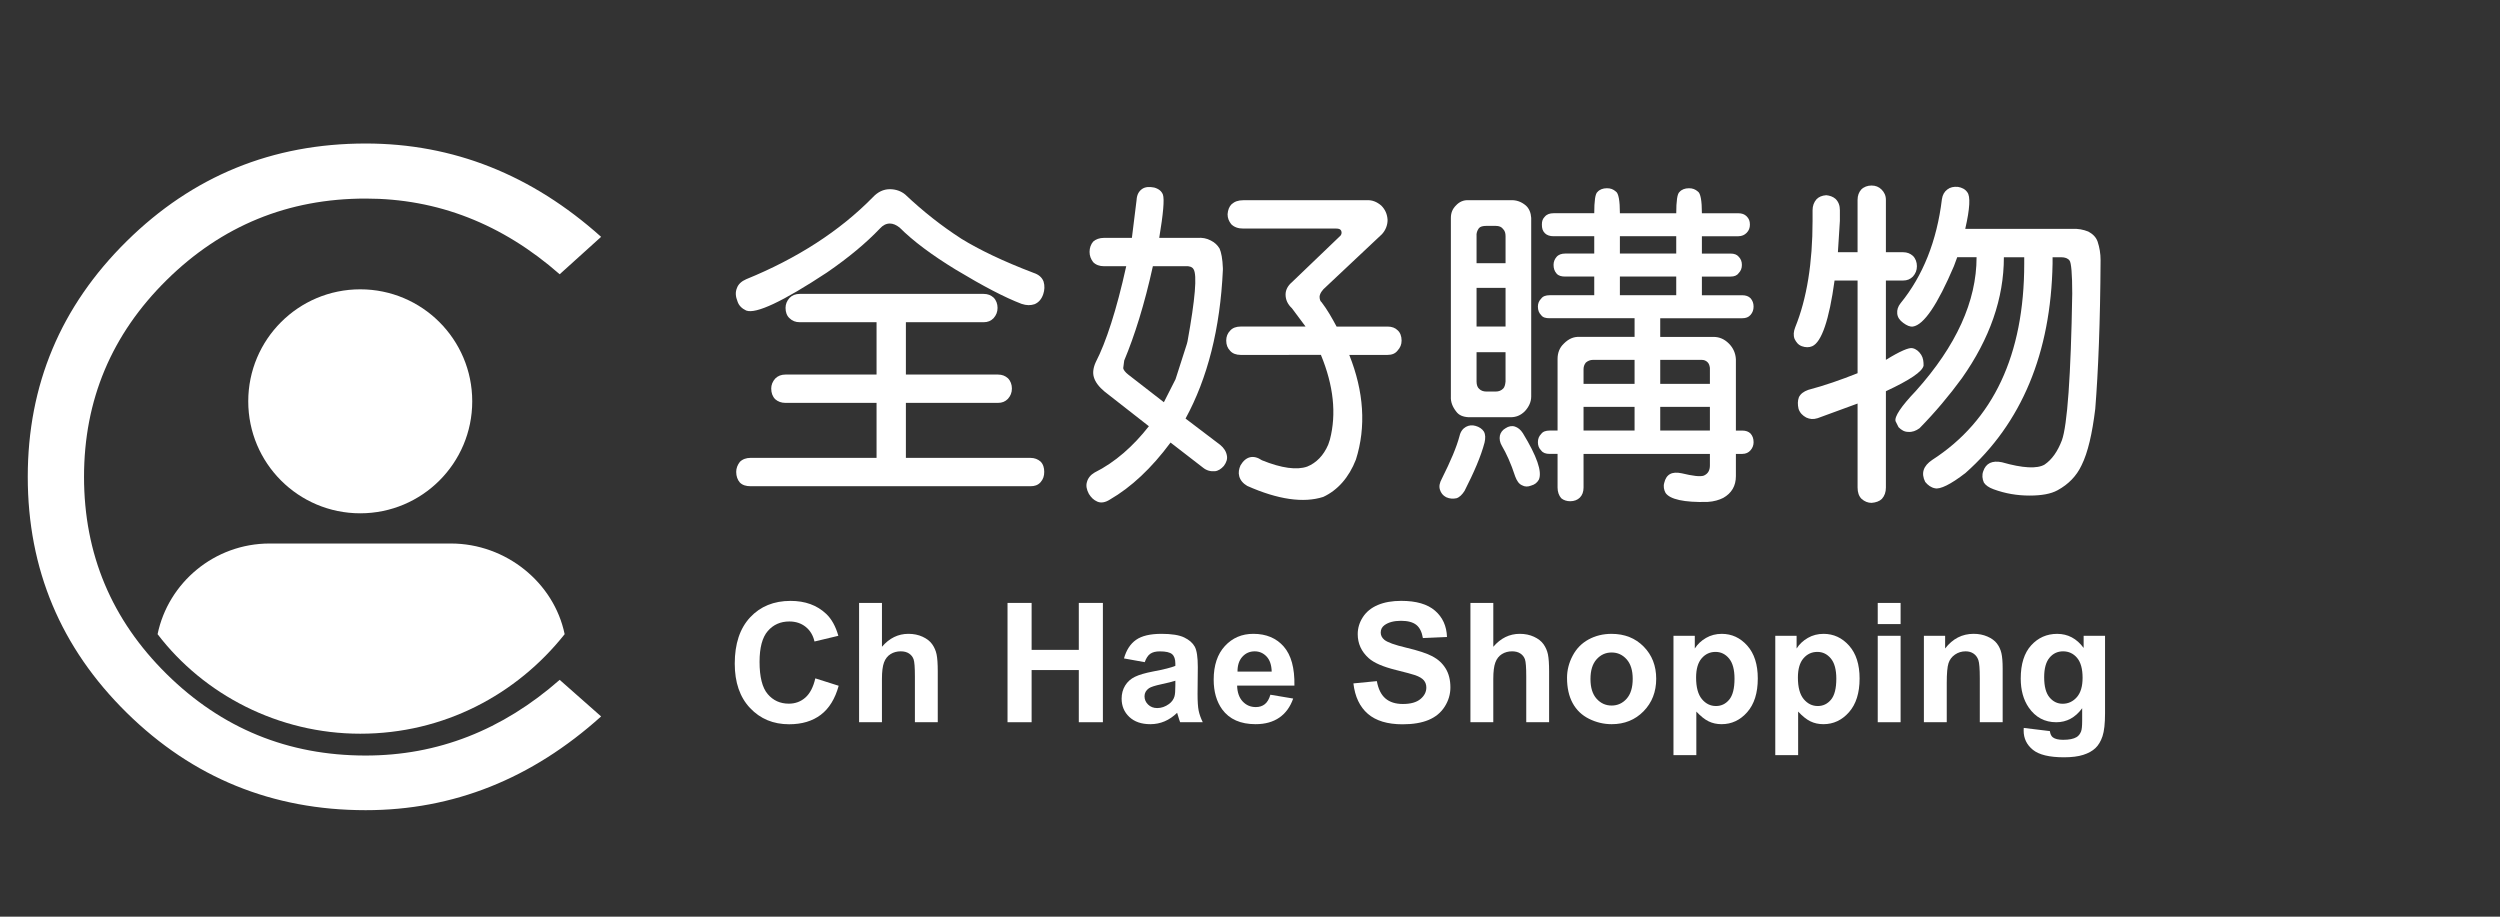
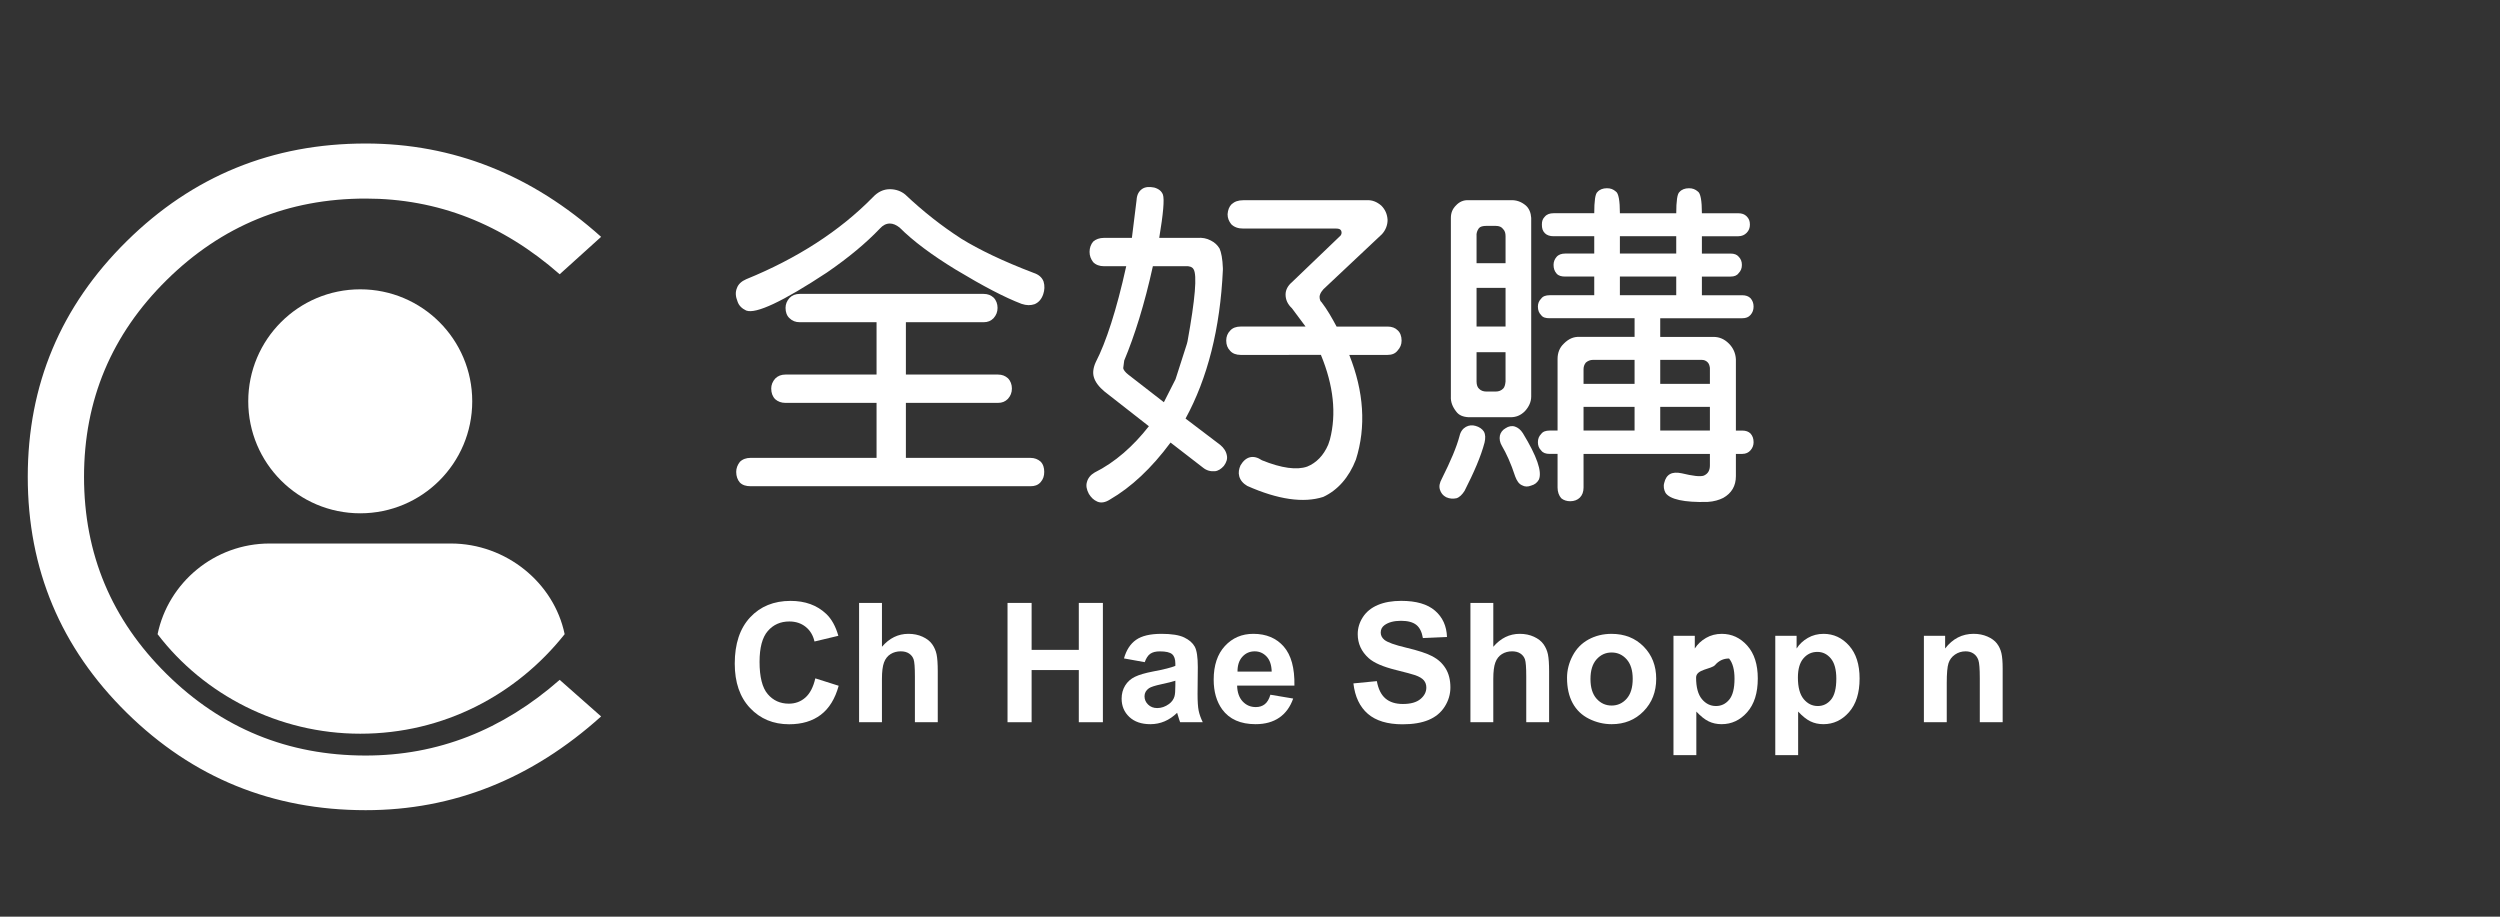
<svg xmlns="http://www.w3.org/2000/svg" version="1.0" id="圖層_1" x="0px" y="0px" width="180px" height="66px" viewBox="390.5 467.5 180 66" enable-background="new 390.5 467.5 180 66" xml:space="preserve">
  <rect x="390.5" y="467.5" width="180" height="66" fill="#333333" stroke="none" />
  <title>user</title>
  <path fill="#FFFFFF" enable-background="new    " d="M422.966,506.633c3.965,0,7.421,2.817,8.189,6.528  c-3.456,4.354-8.703,7.166-14.717,7.166c-5.89,0-11.266-2.813-14.592-7.166c0.768-3.711,4.094-6.528,8.064-6.528H422.966  L422.966,506.633z M416.438,488.331c4.454,0,8.063,3.609,8.063,8.064c0,4.455-3.609,8.063-8.063,8.063  c-4.455,0-8.064-3.608-8.064-8.063C408.374,491.941,411.983,488.331,416.438,488.331z" />
  <g>
    <path fill="#FFFFFF" d="M430.797,516.449l2.983,2.634c-5.002,4.5-10.653,6.75-16.952,6.75c-6.718,0-12.452-2.338-17.203-7.014   c-4.751-4.677-7.126-10.338-7.126-16.987c0-6.626,2.375-12.283,7.126-16.969c4.75-4.686,10.484-7.03,17.203-7.03   c6.299,0,11.949,2.24,16.952,6.72l-2.983,2.694c-4.143-3.634-8.8-5.45-13.969-5.45c-5.588,0-10.364,1.956-14.33,5.868   c-3.965,3.912-5.948,8.635-5.948,14.167c0,5.555,1.983,10.288,5.948,14.2c3.966,3.912,8.742,5.867,14.33,5.867   C421.998,521.9,426.654,520.083,430.797,516.449z" />
  </g>
  <g>
    <path fill="#FFFFFF" d="M453.852,483.955c-0.96,1.008-2.208,2.064-3.816,3.168c-3.168,2.088-5.112,3-5.809,2.736   c-0.312-0.144-0.528-0.36-0.624-0.648c-0.144-0.36-0.168-0.672-0.048-0.96c0.096-0.288,0.336-0.504,0.672-0.648   c3.648-1.488,6.721-3.457,9.121-5.905c0.36-0.384,0.768-0.576,1.224-0.576c0.432,0,0.816,0.144,1.104,0.384   c1.296,1.224,2.64,2.28,4.056,3.192c1.248,0.768,2.976,1.608,5.185,2.448c0.36,0.12,0.6,0.312,0.72,0.624   c0.096,0.312,0.072,0.624-0.024,0.912c-0.12,0.36-0.336,0.6-0.624,0.72c-0.288,0.096-0.576,0.096-0.936-0.024   c-1.2-0.456-2.76-1.272-4.752-2.472c-1.728-1.056-3.072-2.064-4.032-3.024c-0.24-0.192-0.48-0.288-0.696-0.288   C454.308,483.594,454.068,483.715,453.852,483.955z M453.612,496.508h-6.552c-0.312,0-0.552-0.096-0.744-0.264   c-0.192-0.192-0.288-0.456-0.288-0.768c0-0.264,0.096-0.504,0.288-0.72c0.192-0.192,0.432-0.288,0.744-0.288h6.552v-3.768h-5.521   c-0.312,0-0.552-0.096-0.744-0.288c-0.192-0.168-0.288-0.432-0.288-0.744c0-0.264,0.096-0.504,0.288-0.72   c0.192-0.192,0.432-0.288,0.744-0.288h13.225c0.312,0,0.528,0.096,0.72,0.264c0.192,0.192,0.288,0.456,0.288,0.744   s-0.096,0.528-0.288,0.744c-0.192,0.192-0.408,0.288-0.72,0.288h-5.592v3.768h6.625c0.312,0,0.528,0.096,0.72,0.264   c0.192,0.192,0.288,0.456,0.288,0.744s-0.096,0.528-0.288,0.744c-0.192,0.192-0.408,0.288-0.72,0.288h-6.625v3.96h8.977   c0.288,0,0.528,0.097,0.72,0.265c0.192,0.191,0.264,0.455,0.264,0.744c0,0.287-0.072,0.527-0.264,0.744   c-0.192,0.215-0.432,0.287-0.72,0.287h-20.162c-0.312,0-0.576-0.072-0.768-0.264c-0.168-0.191-0.264-0.456-0.264-0.768   c0-0.265,0.096-0.504,0.264-0.721c0.192-0.191,0.456-0.288,0.768-0.288h9.073V496.508z" />
    <path fill="#FFFFFF" d="M470.027,495.692c-0.408-0.336-0.672-0.696-0.768-1.032c-0.096-0.312-0.048-0.696,0.144-1.104   c0.72-1.392,1.488-3.72,2.185-6.889h-1.608c-0.312,0-0.576-0.096-0.768-0.288c-0.168-0.216-0.264-0.456-0.264-0.744   s0.096-0.552,0.264-0.744c0.192-0.168,0.456-0.264,0.768-0.264h2.016l0.336-2.712c0.024-0.408,0.168-0.648,0.408-0.816   c0.216-0.144,0.504-0.168,0.864-0.096c0.336,0.096,0.528,0.264,0.624,0.504c0.12,0.336,0.024,1.392-0.264,3.12h2.76   c0.336-0.024,0.648,0.024,0.96,0.192c0.288,0.144,0.479,0.336,0.624,0.576c0.12,0.264,0.216,0.744,0.239,1.416v0.12   c-0.191,4.225-1.104,7.801-2.688,10.705l2.497,1.896c0.264,0.216,0.432,0.48,0.479,0.768c0.049,0.24-0.023,0.479-0.216,0.744   c-0.191,0.216-0.408,0.36-0.647,0.384c-0.313,0.024-0.601-0.048-0.864-0.264l-2.329-1.8c-1.368,1.848-2.832,3.216-4.368,4.105   c-0.336,0.215-0.648,0.264-0.912,0.144s-0.432-0.288-0.6-0.552c-0.168-0.313-0.216-0.601-0.144-0.84   c0.072-0.289,0.264-0.529,0.552-0.697c1.488-0.744,2.784-1.896,3.912-3.336L470.027,495.692z M473.507,486.667   c-0.6,2.736-1.32,5.017-2.064,6.793l-0.072,0.552c0.024,0.12,0.144,0.288,0.36,0.456l2.568,1.992l0.84-1.656l0.816-2.544   l0.048-0.192c0.552-3.048,0.696-4.777,0.432-5.185c-0.096-0.168-0.312-0.24-0.6-0.216H473.507z M479.82,493.052   c-0.312,0-0.576-0.096-0.744-0.288c-0.191-0.192-0.288-0.432-0.288-0.744c0-0.288,0.097-0.528,0.288-0.72   c0.168-0.192,0.433-0.288,0.744-0.288h4.681l-0.984-1.32c-0.312-0.288-0.456-0.624-0.456-0.984c0-0.312,0.145-0.624,0.456-0.888   l3.505-3.36c0.071-0.096,0.096-0.216,0.048-0.336s-0.168-0.168-0.36-0.168h-6.696c-0.36,0-0.648-0.096-0.864-0.312   c-0.168-0.216-0.264-0.432-0.264-0.72c0.023-0.312,0.119-0.552,0.288-0.72c0.216-0.192,0.479-0.288,0.84-0.288h8.904   c0.384-0.024,0.721,0.12,1.032,0.384c0.288,0.288,0.432,0.624,0.456,1.032c0,0.384-0.144,0.744-0.408,1.032l-4.008,3.769   c-0.313,0.264-0.456,0.504-0.48,0.72c0,0.192,0.048,0.336,0.145,0.408c0.407,0.528,0.744,1.128,1.08,1.752h3.672   c0.313,0,0.552,0.096,0.72,0.264c0.192,0.168,0.288,0.432,0.288,0.744c0,0.288-0.096,0.504-0.288,0.72   c-0.168,0.216-0.407,0.312-0.72,0.312h-2.76c1.056,2.64,1.224,5.185,0.479,7.537c-0.504,1.297-1.32,2.208-2.352,2.688   c-1.417,0.456-3.265,0.192-5.473-0.792c-0.288-0.168-0.504-0.408-0.576-0.696c-0.072-0.265-0.024-0.528,0.096-0.792   c0.384-0.648,0.937-0.768,1.536-0.36c1.416,0.576,2.521,0.72,3.265,0.456c0.647-0.264,1.176-0.792,1.512-1.584l0.12-0.36   c0.48-1.848,0.264-3.889-0.648-6.097H479.82z" />
    <path fill="#FFFFFF" d="M496.043,498.236c0.216-0.12,0.456-0.144,0.696-0.072c0.264,0.072,0.479,0.216,0.6,0.408   c0.12,0.216,0.12,0.48,0.049,0.792c-0.265,1.008-0.769,2.16-1.44,3.48c-0.168,0.264-0.36,0.457-0.576,0.528   c-0.24,0.048-0.48,0.048-0.744-0.071c-0.24-0.121-0.384-0.313-0.456-0.553s-0.024-0.48,0.145-0.792   c0.624-1.248,1.056-2.256,1.271-3.072C495.66,498.572,495.828,498.356,496.043,498.236z M496.236,497.54   c-0.408-0.024-0.696-0.144-0.889-0.408c-0.264-0.336-0.407-0.696-0.384-1.08v-12.865c0-0.36,0.12-0.648,0.36-0.888   c0.24-0.264,0.552-0.408,0.912-0.384h3.024c0.432-0.024,0.792,0.12,1.104,0.384c0.24,0.216,0.361,0.528,0.384,0.888v12.865   c0,0.384-0.168,0.744-0.457,1.056c-0.312,0.312-0.647,0.432-1.031,0.432H496.236z M498.9,486.451v-1.944   c0-0.216-0.048-0.384-0.168-0.504c-0.12-0.168-0.288-0.24-0.552-0.24h-0.648c-0.264,0-0.456,0.048-0.552,0.168   c-0.12,0.168-0.192,0.36-0.168,0.576v1.944H498.9z M498.9,491.011v-2.784h-2.088v2.784H498.9z M496.812,492.86v2.112   c0,0.24,0.071,0.432,0.191,0.528c0.12,0.12,0.288,0.192,0.528,0.192h0.648c0.239,0,0.407-0.072,0.552-0.216   c0.096-0.096,0.144-0.264,0.168-0.504v-2.112H496.812z M498.492,498.86c0.048-0.216,0.192-0.408,0.408-0.528   c0.216-0.144,0.456-0.192,0.672-0.12c0.216,0.072,0.408,0.216,0.576,0.48c1.008,1.656,1.393,2.76,1.153,3.335   c-0.121,0.217-0.289,0.361-0.553,0.433c-0.24,0.097-0.457,0.097-0.672-0.024c-0.216-0.096-0.359-0.312-0.479-0.623   c-0.313-0.961-0.648-1.681-0.96-2.208C498.492,499.364,498.444,499.1,498.492,498.86z M504.516,502.604   c0,0.313-0.096,0.553-0.264,0.721s-0.408,0.264-0.695,0.264c-0.24,0-0.48-0.072-0.648-0.216c-0.168-0.192-0.264-0.456-0.264-0.769   v-2.424h-0.576c-0.264,0-0.48-0.072-0.6-0.24c-0.168-0.168-0.24-0.36-0.24-0.6c0-0.24,0.072-0.432,0.24-0.6   c0.119-0.168,0.336-0.24,0.6-0.24h0.576v-5.16c0-0.432,0.145-0.816,0.455-1.104c0.336-0.336,0.697-0.504,1.129-0.48h3.961v-1.344   h-6.121c-0.264,0-0.48-0.048-0.6-0.216c-0.168-0.168-0.24-0.36-0.24-0.624c0-0.216,0.072-0.408,0.24-0.576   c0.119-0.168,0.336-0.24,0.6-0.24h3.217v-1.344h-2.09c-0.264,0-0.479-0.048-0.623-0.216s-0.217-0.36-0.217-0.624   c0-0.216,0.072-0.408,0.217-0.576s0.359-0.24,0.623-0.24h2.09v-1.248h-2.93c-0.264,0-0.479-0.072-0.623-0.216   c-0.168-0.168-0.217-0.36-0.217-0.624c0-0.24,0.049-0.408,0.217-0.576c0.145-0.168,0.359-0.24,0.623-0.24h2.93   c0-0.864,0.07-1.417,0.238-1.536c0.145-0.168,0.385-0.264,0.674-0.264c0.264,0,0.455,0.072,0.646,0.24   c0.193,0.12,0.289,0.672,0.289,1.561h4.057c0-0.864,0.072-1.417,0.24-1.536c0.143-0.168,0.383-0.264,0.672-0.264   c0.264,0,0.455,0.072,0.648,0.24c0.191,0.12,0.287,0.672,0.287,1.561h2.615c0.266,0,0.457,0.072,0.602,0.216   c0.168,0.168,0.24,0.336,0.24,0.6c0,0.24-0.072,0.432-0.24,0.6c-0.145,0.144-0.336,0.24-0.602,0.24h-2.615v1.248h2.064   c0.264,0,0.455,0.072,0.576,0.216c0.168,0.168,0.24,0.36,0.24,0.6c0,0.24-0.072,0.432-0.24,0.6c-0.121,0.168-0.313,0.24-0.576,0.24   h-2.064v1.344h2.904c0.264,0,0.455,0.072,0.6,0.216c0.145,0.168,0.217,0.36,0.217,0.6c0,0.24-0.072,0.432-0.217,0.6   s-0.336,0.24-0.6,0.24h-5.904v1.344h3.84c0.432,0,0.793,0.168,1.104,0.48c0.313,0.312,0.48,0.696,0.504,1.128v5.136h0.457   c0.264,0,0.455,0.072,0.6,0.216c0.145,0.168,0.217,0.36,0.217,0.624c0,0.216-0.072,0.408-0.217,0.576s-0.336,0.264-0.6,0.264   h-0.457v1.608c0,0.696-0.311,1.224-0.912,1.56c-0.287,0.145-0.672,0.265-1.127,0.289c-1.705,0.047-2.713-0.192-3.025-0.648   c-0.119-0.217-0.168-0.48-0.096-0.721c0.145-0.623,0.553-0.84,1.248-0.695c0.793,0.191,1.346,0.264,1.609,0.168   c0.311-0.145,0.432-0.385,0.432-0.744v-0.816h-9.098V502.604z M508.189,493.411h-3.002c-0.191,0-0.359,0.072-0.504,0.192   c-0.119,0.144-0.168,0.312-0.168,0.48v1.056h3.674V493.411z M508.189,498.5v-1.704h-3.674v1.704H508.189z M511.189,484.507h-4.057   v1.248h4.057V484.507z M511.189,488.755v-1.344h-4.057v1.344H511.189z M510.037,495.14h3.576v-1.152   c-0.023-0.144-0.049-0.288-0.168-0.408c-0.121-0.12-0.264-0.168-0.408-0.168h-3V495.14z M513.613,498.5v-1.704h-3.576v1.704   H513.613z" />
-     <path fill="#FFFFFF" d="M524.244,487.699h-1.656c-0.385,2.833-0.938,4.44-1.609,4.729c-0.215,0.096-0.48,0.096-0.744,0   s-0.408-0.288-0.527-0.528c-0.096-0.264-0.072-0.528,0.049-0.84c0.84-2.064,1.248-4.656,1.248-7.657v-0.768   c0-0.312,0.096-0.576,0.287-0.792c0.168-0.168,0.385-0.264,0.695-0.288c0.24,0.024,0.48,0.096,0.672,0.264   c0.217,0.216,0.313,0.48,0.313,0.816v0.768l-0.143,2.256h1.416v-3.769c0-0.312,0.096-0.552,0.264-0.744   c0.191-0.192,0.455-0.288,0.744-0.288c0.287,0,0.527,0.096,0.719,0.288c0.193,0.192,0.313,0.432,0.313,0.744v3.769h1.225   c0.313,0,0.527,0.096,0.721,0.264c0.191,0.192,0.287,0.456,0.287,0.744c0,0.288-0.096,0.528-0.287,0.744   c-0.193,0.192-0.408,0.288-0.721,0.288h-1.225v5.712c1.008-0.624,1.68-0.912,1.92-0.84c0.24,0.048,0.457,0.216,0.625,0.48   c0.145,0.24,0.168,0.48,0.168,0.768c-0.072,0.432-1.008,1.056-2.713,1.848v6.936c0,0.336-0.096,0.601-0.287,0.816   c-0.168,0.168-0.434,0.264-0.744,0.288c-0.264,0-0.504-0.096-0.721-0.288c-0.191-0.191-0.287-0.455-0.287-0.816v-6.048   l-2.881,1.056c-0.313,0.096-0.553,0.072-0.816-0.048c-0.264-0.144-0.455-0.336-0.553-0.624c-0.07-0.312-0.07-0.576,0.025-0.84   c0.119-0.24,0.336-0.408,0.672-0.528c1.176-0.312,2.352-0.72,3.553-1.2V487.699z M534.779,486.019c0,2.952-1.008,5.856-3.023,8.713   c-0.912,1.248-1.92,2.448-3.049,3.6c-0.264,0.192-0.527,0.288-0.816,0.264c-0.264,0-0.479-0.12-0.695-0.336l-0.215-0.432   c-0.098-0.312,0.383-1.056,1.463-2.184c2.904-3.24,4.369-6.457,4.369-9.625h-1.393l-0.24,0.648c-1.176,2.76-2.16,4.225-2.951,4.345   c-0.217,0.024-0.434-0.072-0.697-0.264s-0.408-0.408-0.432-0.672c-0.023-0.264,0.049-0.504,0.24-0.744   c1.607-1.968,2.615-4.488,2.977-7.489c0.047-0.312,0.168-0.528,0.383-0.696c0.217-0.168,0.457-0.216,0.77-0.192   c0.287,0.048,0.527,0.168,0.672,0.384c0.24,0.288,0.191,1.176-0.145,2.64h7.705c0.408-0.024,0.791,0.048,1.152,0.192   c0.311,0.168,0.551,0.384,0.672,0.72c0.143,0.432,0.215,0.864,0.215,1.344c-0.023,4.44-0.168,8.017-0.383,10.705   c-0.217,1.776-0.529,3.145-0.984,4.057c-0.361,0.768-0.936,1.368-1.729,1.8c-0.48,0.265-1.152,0.384-2.016,0.384   c-0.889,0-1.752-0.144-2.594-0.455c-0.336-0.121-0.574-0.289-0.695-0.48c-0.119-0.264-0.145-0.553-0.047-0.816   c0.191-0.576,0.646-0.792,1.344-0.648c1.512,0.433,2.543,0.48,3.072,0.168c0.527-0.359,0.936-0.936,1.248-1.751   c0.383-1.056,0.648-4.608,0.744-10.561c0-1.392-0.072-2.232-0.193-2.376c-0.119-0.168-0.336-0.24-0.6-0.24h-0.623v0.456   c-0.121,6.457-2.232,11.497-6.266,15.073c-1.08,0.841-1.848,1.2-2.207,1.104c-0.266-0.049-0.504-0.217-0.697-0.456   c-0.313-0.624-0.143-1.152,0.504-1.585c4.393-2.832,6.625-7.56,6.625-14.137v-0.456H534.779z" />
  </g>
  <g>
    <path fill="#FFFFFF" d="M449.203,516.342l1.682,0.533c-0.258,0.938-0.687,1.634-1.286,2.089s-1.36,0.683-2.282,0.683   c-1.141,0-2.078-0.39-2.813-1.169s-1.102-1.845-1.102-3.196c0-1.43,0.369-2.54,1.107-3.331s1.709-1.187,2.912-1.187   c1.051,0,1.904,0.311,2.561,0.932c0.391,0.367,0.684,0.895,0.879,1.582l-1.717,0.41c-0.102-0.445-0.313-0.797-0.636-1.055   s-0.714-0.387-1.175-0.387c-0.637,0-1.153,0.229-1.55,0.686s-0.595,1.197-0.595,2.221c0,1.086,0.195,1.859,0.586,2.32   s0.898,0.691,1.523,0.691c0.461,0,0.857-0.146,1.189-0.439S449.058,516.971,449.203,516.342z" />
    <path fill="#FFFFFF" d="M454.001,510.91v3.158c0.531-0.621,1.166-0.932,1.904-0.932c0.379,0,0.721,0.07,1.025,0.211   s0.534,0.32,0.688,0.539s0.26,0.461,0.316,0.727s0.085,0.678,0.085,1.236v3.65h-1.646v-3.287c0-0.652-0.031-1.066-0.094-1.242   s-0.173-0.315-0.331-0.419s-0.356-0.155-0.595-0.155c-0.273,0-0.518,0.066-0.732,0.199s-0.372,0.333-0.472,0.601   s-0.149,0.663-0.149,1.187v3.117h-1.646v-8.59H454.001z" />
    <path fill="#FFFFFF" d="M463.042,519.5v-8.59h1.734v3.381h3.398v-3.381h1.734v8.59h-1.734v-3.756h-3.398v3.756H463.042z" />
    <path fill="#FFFFFF" d="M472.921,515.176l-1.494-0.27c0.168-0.602,0.457-1.047,0.867-1.336s1.02-0.434,1.828-0.434   c0.734,0,1.281,0.087,1.641,0.261s0.612,0.395,0.759,0.662s0.22,0.759,0.22,1.474l-0.018,1.922c0,0.547,0.026,0.95,0.079,1.21   s0.151,0.538,0.296,0.835h-1.629c-0.043-0.109-0.096-0.271-0.158-0.486c-0.027-0.098-0.047-0.162-0.059-0.193   c-0.281,0.273-0.582,0.479-0.902,0.615s-0.662,0.205-1.025,0.205c-0.641,0-1.146-0.174-1.515-0.521s-0.554-0.787-0.554-1.318   c0-0.352,0.084-0.665,0.252-0.94s0.403-0.486,0.706-0.633s0.739-0.274,1.31-0.384c0.77-0.145,1.303-0.279,1.6-0.404v-0.164   c0-0.316-0.078-0.542-0.234-0.677s-0.451-0.202-0.885-0.202c-0.293,0-0.521,0.058-0.686,0.173S473.023,514.887,472.921,515.176z    M475.125,516.512c-0.211,0.07-0.545,0.154-1.002,0.252s-0.756,0.193-0.896,0.287c-0.215,0.152-0.322,0.346-0.322,0.58   c0,0.23,0.086,0.43,0.258,0.598s0.391,0.252,0.656,0.252c0.297,0,0.58-0.098,0.85-0.293c0.199-0.148,0.33-0.33,0.393-0.545   c0.043-0.141,0.064-0.408,0.064-0.803V516.512z" />
    <path fill="#FFFFFF" d="M481.968,517.52l1.641,0.275c-0.211,0.602-0.544,1.06-0.999,1.374s-1.024,0.472-1.708,0.472   c-1.082,0-1.883-0.354-2.402-1.061c-0.41-0.566-0.615-1.281-0.615-2.145c0-1.031,0.27-1.839,0.809-2.423s1.221-0.876,2.045-0.876   c0.926,0,1.656,0.306,2.191,0.917s0.791,1.548,0.768,2.81h-4.125c0.012,0.488,0.145,0.868,0.398,1.14s0.57,0.407,0.949,0.407   c0.258,0,0.475-0.07,0.65-0.211S481.878,517.832,481.968,517.52z M482.062,515.856c-0.012-0.477-0.135-0.839-0.369-1.087   s-0.52-0.372-0.855-0.372c-0.359,0-0.656,0.131-0.891,0.393s-0.35,0.617-0.346,1.066H482.062z" />
    <path fill="#FFFFFF" d="M487.945,516.705l1.688-0.164c0.102,0.566,0.308,0.982,0.618,1.248s0.729,0.398,1.257,0.398   c0.559,0,0.979-0.118,1.263-0.354s0.425-0.513,0.425-0.829c0-0.203-0.06-0.376-0.179-0.519s-0.327-0.267-0.624-0.372   c-0.203-0.07-0.666-0.195-1.389-0.375c-0.93-0.23-1.582-0.514-1.957-0.85c-0.527-0.473-0.791-1.049-0.791-1.729   c0-0.438,0.124-0.847,0.372-1.228s0.605-0.671,1.072-0.87s1.03-0.299,1.69-0.299c1.078,0,1.89,0.236,2.434,0.709   c0.545,0.473,0.832,1.104,0.859,1.893l-1.735,0.076c-0.074-0.441-0.233-0.759-0.478-0.952s-0.61-0.29-1.099-0.29   c-0.504,0-0.898,0.104-1.184,0.311c-0.184,0.133-0.275,0.311-0.275,0.533c0,0.203,0.086,0.377,0.258,0.521   c0.219,0.184,0.75,0.375,1.594,0.574s1.468,0.405,1.872,0.618c0.404,0.213,0.721,0.504,0.949,0.873s0.344,0.825,0.344,1.368   c0,0.492-0.137,0.953-0.41,1.383s-0.66,0.749-1.161,0.958c-0.5,0.209-1.123,0.313-1.869,0.313c-1.086,0-1.92-0.251-2.502-0.753   S488.058,517.666,487.945,516.705z" />
    <path fill="#FFFFFF" d="M498.018,510.91v3.158c0.531-0.621,1.166-0.932,1.904-0.932c0.379,0,0.721,0.07,1.025,0.211   s0.534,0.32,0.688,0.539s0.26,0.461,0.316,0.727s0.085,0.678,0.085,1.236v3.65h-1.646v-3.287c0-0.652-0.031-1.066-0.094-1.242   s-0.173-0.315-0.331-0.419s-0.356-0.155-0.595-0.155c-0.273,0-0.518,0.066-0.732,0.199s-0.372,0.333-0.472,0.601   s-0.149,0.663-0.149,1.187v3.117h-1.646v-8.59H498.018z" />
    <path fill="#FFFFFF" d="M503.326,516.301c0-0.547,0.135-1.076,0.404-1.588s0.651-0.902,1.146-1.172s1.046-0.404,1.655-0.404   c0.941,0,1.713,0.306,2.314,0.917s0.902,1.384,0.902,2.317c0,0.941-0.304,1.722-0.911,2.341s-1.372,0.929-2.294,0.929   c-0.57,0-1.114-0.129-1.632-0.387s-0.911-0.636-1.181-1.134S503.326,517.016,503.326,516.301z M505.014,516.389   c0,0.617,0.146,1.09,0.439,1.418s0.654,0.492,1.084,0.492s0.79-0.164,1.081-0.492s0.437-0.805,0.437-1.43   c0-0.609-0.146-1.078-0.437-1.406s-0.651-0.492-1.081-0.492s-0.791,0.164-1.084,0.492S505.014,515.772,505.014,516.389z" />
-     <path fill="#FFFFFF" d="M510.99,513.278h1.535v0.914c0.199-0.313,0.469-0.566,0.809-0.762s0.717-0.293,1.131-0.293   c0.723,0,1.336,0.283,1.84,0.85s0.756,1.355,0.756,2.367c0,1.039-0.254,1.847-0.762,2.423s-1.123,0.864-1.846,0.864   c-0.344,0-0.655-0.068-0.935-0.205s-0.573-0.371-0.882-0.703v3.135h-1.646V513.278z M512.619,516.283   c0,0.699,0.139,1.216,0.416,1.55s0.615,0.501,1.014,0.501c0.383,0,0.701-0.153,0.955-0.46s0.381-0.81,0.381-1.509   c0-0.652-0.131-1.137-0.393-1.453s-0.586-0.475-0.973-0.475c-0.402,0-0.736,0.155-1.002,0.466S512.619,515.674,512.619,516.283z" />
+     <path fill="#FFFFFF" d="M510.99,513.278h1.535v0.914c0.199-0.313,0.469-0.566,0.809-0.762s0.717-0.293,1.131-0.293   c0.723,0,1.336,0.283,1.84,0.85s0.756,1.355,0.756,2.367c0,1.039-0.254,1.847-0.762,2.423s-1.123,0.864-1.846,0.864   c-0.344,0-0.655-0.068-0.935-0.205s-0.573-0.371-0.882-0.703v3.135h-1.646V513.278z M512.619,516.283   c0,0.699,0.139,1.216,0.416,1.55s0.615,0.501,1.014,0.501c0.383,0,0.701-0.153,0.955-0.46s0.381-0.81,0.381-1.509   c0-0.652-0.131-1.137-0.393-1.453c-0.402,0-0.736,0.155-1.002,0.466S512.619,515.674,512.619,516.283z" />
    <path fill="#FFFFFF" d="M518.32,513.278h1.535v0.914c0.199-0.313,0.469-0.566,0.809-0.762s0.717-0.293,1.131-0.293   c0.723,0,1.336,0.283,1.84,0.85s0.756,1.355,0.756,2.367c0,1.039-0.254,1.847-0.762,2.423s-1.123,0.864-1.846,0.864   c-0.344,0-0.655-0.068-0.935-0.205s-0.573-0.371-0.882-0.703v3.135h-1.646V513.278z M519.949,516.283   c0,0.699,0.139,1.216,0.416,1.55s0.615,0.501,1.014,0.501c0.383,0,0.701-0.153,0.955-0.46s0.381-0.81,0.381-1.509   c0-0.652-0.131-1.137-0.393-1.453s-0.586-0.475-0.973-0.475c-0.402,0-0.736,0.155-1.002,0.466S519.949,515.674,519.949,516.283z" />
-     <path fill="#FFFFFF" d="M525.697,512.434v-1.523h1.646v1.523H525.697z M525.697,519.5v-6.223h1.646v6.223H525.697z" />
    <path fill="#FFFFFF" d="M534.691,519.5h-1.646v-3.176c0-0.672-0.035-1.106-0.105-1.304s-0.185-0.351-0.343-0.46   s-0.349-0.164-0.571-0.164c-0.285,0-0.541,0.078-0.768,0.234s-0.382,0.363-0.466,0.621s-0.126,0.734-0.126,1.43v2.818h-1.646   v-6.223h1.529v0.914c0.543-0.703,1.227-1.055,2.051-1.055c0.363,0,0.695,0.065,0.996,0.196s0.528,0.298,0.683,0.501   s0.262,0.434,0.322,0.691s0.091,0.627,0.091,1.107V519.5z" />
-     <path fill="#FFFFFF" d="M536.209,519.91l1.881,0.229c0.031,0.219,0.104,0.369,0.217,0.451c0.156,0.117,0.402,0.176,0.738,0.176   c0.43,0,0.752-0.064,0.967-0.193c0.145-0.086,0.254-0.225,0.328-0.416c0.051-0.137,0.076-0.389,0.076-0.756v-0.908   c-0.492,0.672-1.113,1.008-1.863,1.008c-0.836,0-1.498-0.354-1.986-1.061c-0.383-0.559-0.574-1.254-0.574-2.086   c0-1.043,0.251-1.84,0.753-2.391s1.126-0.826,1.872-0.826c0.77,0,1.404,0.338,1.904,1.014v-0.873h1.541v5.584   c0,0.734-0.061,1.283-0.182,1.646s-0.291,0.648-0.51,0.855s-0.511,0.369-0.876,0.486s-0.827,0.176-1.386,0.176   c-1.055,0-1.803-0.181-2.244-0.542s-0.662-0.819-0.662-1.374C536.203,520.055,536.205,519.989,536.209,519.91z M537.68,516.26   c0,0.66,0.128,1.144,0.384,1.45s0.571,0.46,0.946,0.46c0.402,0,0.742-0.157,1.02-0.472s0.416-0.78,0.416-1.397   c0-0.645-0.133-1.123-0.398-1.436s-0.602-0.469-1.008-0.469c-0.395,0-0.72,0.153-0.976,0.46S537.68,515.631,537.68,516.26z" />
  </g>
</svg>